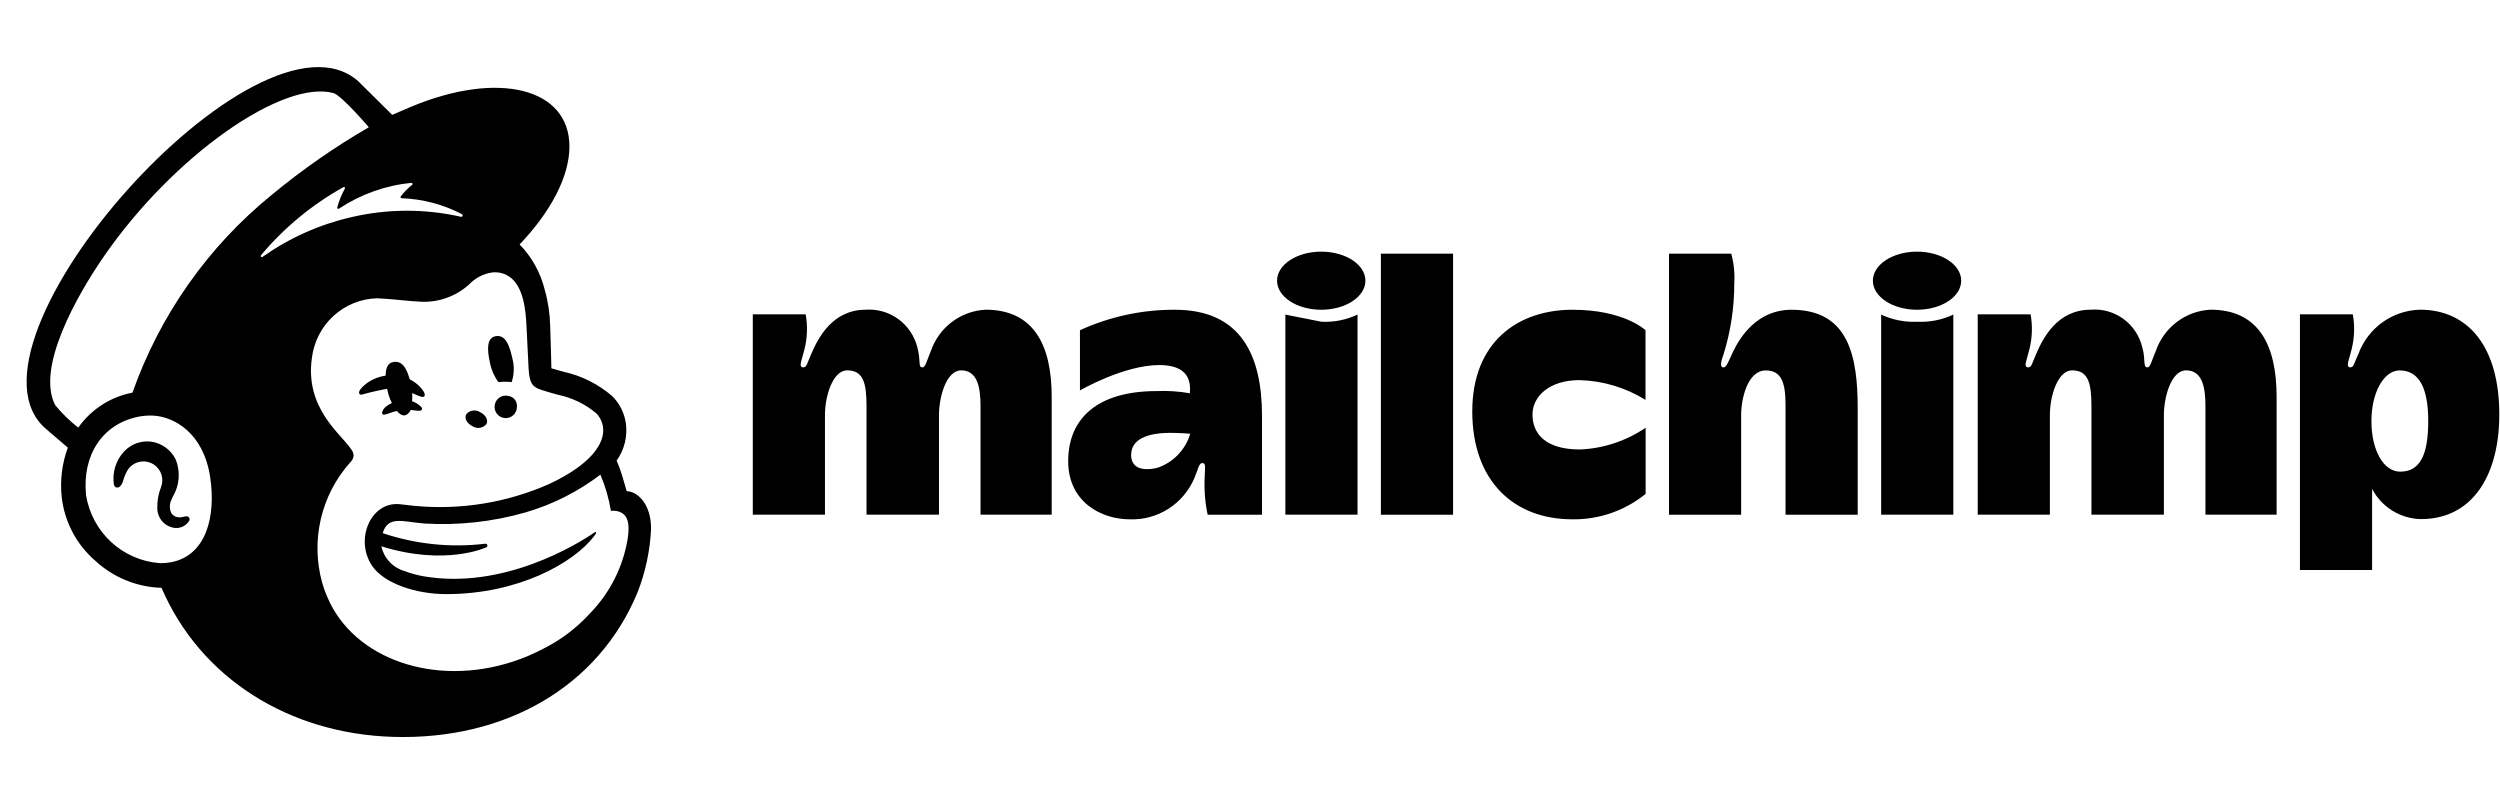
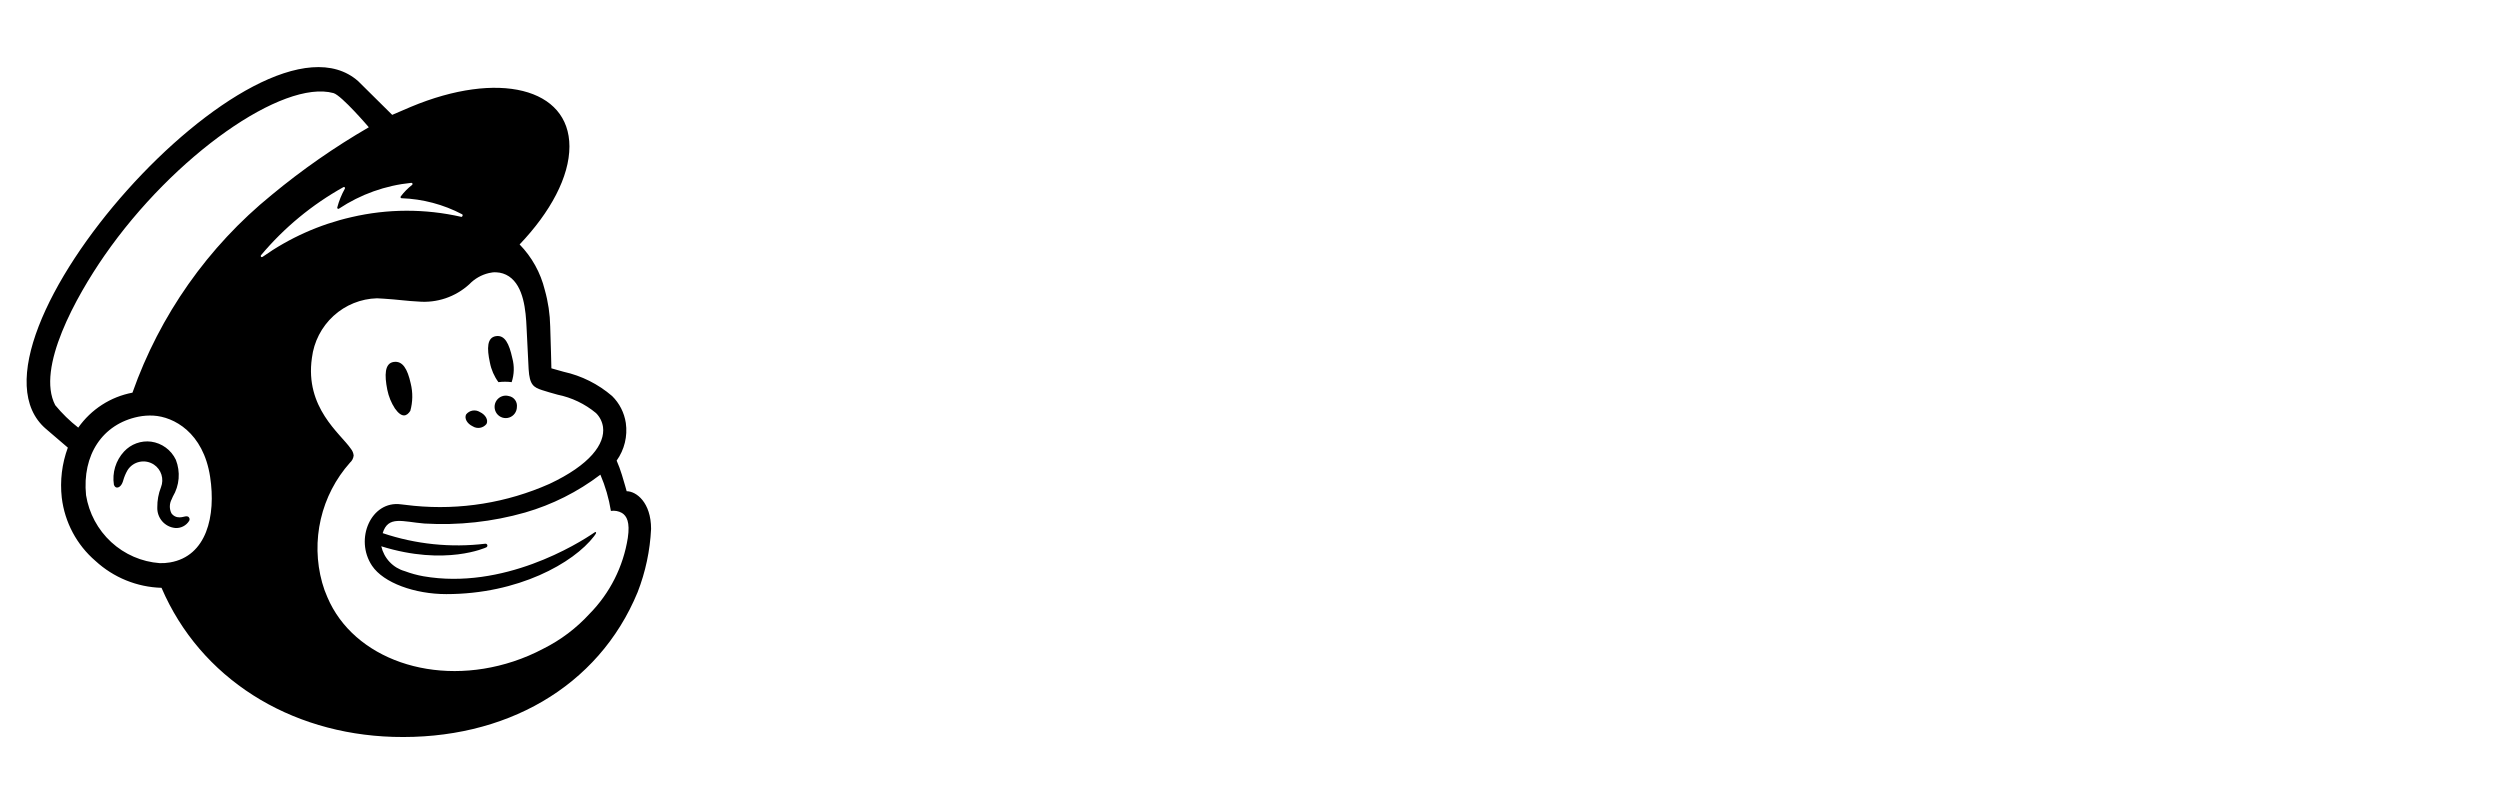
<svg xmlns="http://www.w3.org/2000/svg" width="199" height="64" viewBox="0 0 199 64" fill="none">
  <path d="M15.035 41.179C15.066 41.217 15.086 41.264 15.09 41.313C15.094 41.363 15.084 41.412 15.06 41.456C14.942 41.648 14.774 41.803 14.574 41.903C14.374 42.004 14.15 42.047 13.927 42.026C13.53 41.983 13.164 41.789 12.903 41.485C12.642 41.18 12.506 40.787 12.521 40.385C12.515 39.837 12.614 39.293 12.814 38.784C12.94 38.464 12.953 38.111 12.851 37.783C12.749 37.455 12.538 37.173 12.254 36.983C12.085 36.871 11.896 36.794 11.698 36.756C11.5 36.719 11.296 36.722 11.099 36.765C10.906 36.806 10.723 36.885 10.56 36.999C10.398 37.112 10.26 37.257 10.154 37.425C10.004 37.683 9.888 37.96 9.807 38.248C9.792 38.298 9.779 38.338 9.77 38.364C9.638 38.722 9.429 38.826 9.287 38.807C9.219 38.797 9.127 38.752 9.068 38.589C8.993 38.115 9.027 37.631 9.166 37.173C9.306 36.715 9.547 36.295 9.871 35.945C10.144 35.65 10.482 35.424 10.858 35.287C11.235 35.15 11.638 35.105 12.034 35.156C12.455 35.215 12.854 35.377 13.197 35.629C13.54 35.881 13.815 36.215 13.998 36.6C14.184 37.074 14.259 37.585 14.218 38.092C14.176 38.6 14.019 39.091 13.758 39.528C13.726 39.602 13.695 39.67 13.67 39.732C13.576 39.903 13.525 40.093 13.52 40.288C13.515 40.483 13.557 40.676 13.642 40.851C13.714 40.956 13.81 41.041 13.923 41.098C14.035 41.156 14.16 41.184 14.286 41.181C14.405 41.18 14.523 41.163 14.638 41.131C14.787 41.096 14.941 41.06 15.035 41.179L15.035 41.179ZM51.826 42.104C51.743 43.831 51.381 45.532 50.754 47.141C47.63 54.709 40.174 58.921 31.291 58.655C23.011 58.406 15.948 53.989 12.857 46.79C10.906 46.735 9.04 45.975 7.598 44.649C6.108 43.37 5.151 41.572 4.917 39.614C4.766 38.266 4.931 36.902 5.4 35.631L3.664 34.145C-4.279 27.366 20.564 -0.545 28.51 6.46C28.55 6.496 31.212 9.137 31.219 9.143C31.23 9.138 32.688 8.512 32.696 8.509C39.665 5.592 45.32 7.001 45.327 11.655C45.331 14.075 43.805 16.897 41.361 19.458C42.337 20.459 43.029 21.707 43.363 23.071C43.633 24.023 43.778 25.005 43.797 25.994C43.839 26.981 43.886 29.279 43.891 29.319C43.953 29.338 44.658 29.534 44.872 29.595C46.294 29.909 47.617 30.572 48.724 31.523C49.309 32.099 49.692 32.852 49.815 33.666C49.966 34.723 49.704 35.797 49.085 36.664C49.246 37.034 49.386 37.413 49.504 37.8C49.71 38.466 49.859 39.019 49.882 39.101C50.639 39.101 51.826 39.981 51.826 42.104L51.826 42.104ZM16.725 37.952C16.185 34.418 13.82 33.173 12.215 33.084C11.812 33.062 11.408 33.091 11.013 33.17C8.149 33.754 6.531 36.217 6.849 39.417C7.081 40.852 7.786 42.167 8.851 43.149C9.916 44.13 11.278 44.721 12.718 44.826C12.993 44.834 13.269 44.814 13.54 44.768C16.443 44.267 17.203 41.081 16.725 37.952ZM21.62 15.52C24.047 13.51 26.635 11.707 29.358 10.13C29.358 10.13 27.196 7.596 26.543 7.409C22.526 6.312 13.851 12.359 8.311 20.349C6.07 23.582 2.861 29.307 4.396 32.252C4.941 32.913 5.555 33.512 6.229 34.039C7.255 32.582 8.802 31.584 10.544 31.256C12.724 25.081 16.558 19.634 21.62 15.52ZM30.349 43.484C30.456 43.953 30.686 44.385 31.016 44.734C31.346 45.083 31.763 45.335 32.224 45.464C32.703 45.644 33.197 45.78 33.7 45.87C40.053 46.974 45.992 43.303 47.33 42.378C47.43 42.308 47.496 42.376 47.416 42.499C47.376 42.564 47.332 42.627 47.285 42.687C45.648 44.821 41.248 47.292 35.524 47.291C33.028 47.291 30.532 46.402 29.616 45.036C28.195 42.916 29.546 39.822 31.914 40.145C31.917 40.145 32.725 40.238 32.952 40.263C36.633 40.62 40.344 40.02 43.73 38.52C46.962 37.004 48.182 35.335 47.999 33.984C47.938 33.565 47.742 33.177 47.442 32.88C46.559 32.147 45.509 31.645 44.387 31.417C43.874 31.272 43.526 31.179 43.151 31.054C42.484 30.832 42.154 30.653 42.079 29.385C42.047 28.831 41.951 26.899 41.916 26.101C41.855 24.702 41.689 22.791 40.515 22.001C40.217 21.803 39.87 21.691 39.512 21.677C39.312 21.665 39.111 21.685 38.916 21.736C38.322 21.875 37.78 22.184 37.357 22.627C36.808 23.127 36.163 23.507 35.462 23.744C34.761 23.98 34.019 24.068 33.282 24.002C32.461 23.967 31.591 23.838 30.593 23.778C30.399 23.767 30.204 23.755 30.01 23.744C28.725 23.778 27.496 24.276 26.545 25.147C25.594 26.018 24.985 27.203 24.828 28.489C24.257 32.461 27.103 34.513 27.925 35.718C28.052 35.871 28.131 36.059 28.151 36.258C28.129 36.478 28.025 36.682 27.858 36.827V36.828C26.722 38.104 25.923 39.648 25.536 41.318C25.149 42.987 25.186 44.728 25.644 46.379C25.753 46.776 25.892 47.163 26.06 47.538C28.137 52.443 34.579 54.727 40.872 52.649C41.696 52.377 42.496 52.036 43.263 51.628C44.641 50.94 45.882 50.002 46.925 48.862C48.545 47.221 49.612 45.107 49.973 42.82C50.162 41.555 49.885 41.066 49.507 40.831C49.24 40.681 48.931 40.624 48.628 40.669C48.468 39.676 48.186 38.707 47.791 37.783C45.993 39.15 43.961 40.172 41.797 40.797C39.192 41.538 36.483 41.834 33.781 41.673C32.043 41.531 30.894 41.018 30.461 42.438C33.09 43.324 35.882 43.611 38.634 43.279C38.653 43.277 38.673 43.279 38.691 43.284C38.71 43.29 38.727 43.299 38.742 43.312C38.758 43.324 38.77 43.339 38.779 43.357C38.788 43.374 38.794 43.393 38.796 43.412C38.799 43.445 38.792 43.478 38.775 43.507C38.759 43.535 38.734 43.558 38.704 43.571C38.704 43.571 35.476 45.086 30.349 43.484ZM20.895 20.45C23.03 18.939 25.438 17.863 27.982 17.283C30.853 16.613 33.836 16.605 36.71 17.26C36.811 17.283 36.875 17.107 36.785 17.056C35.294 16.273 33.647 15.837 31.967 15.779C31.951 15.779 31.935 15.774 31.921 15.765C31.908 15.757 31.897 15.744 31.89 15.73C31.882 15.715 31.879 15.699 31.881 15.682C31.882 15.666 31.888 15.651 31.898 15.638C32.159 15.292 32.464 14.983 32.805 14.718C32.82 14.706 32.831 14.689 32.837 14.67C32.842 14.652 32.841 14.632 32.834 14.613C32.827 14.595 32.815 14.579 32.799 14.569C32.782 14.558 32.763 14.553 32.744 14.554C30.686 14.759 28.708 15.465 26.981 16.61C26.966 16.621 26.949 16.626 26.931 16.626C26.913 16.626 26.896 16.62 26.881 16.61C26.866 16.6 26.855 16.586 26.849 16.569C26.842 16.552 26.841 16.534 26.845 16.516C26.984 15.991 27.189 15.486 27.454 15.012C27.463 14.996 27.467 14.977 27.464 14.959C27.462 14.941 27.454 14.924 27.441 14.911C27.428 14.897 27.411 14.889 27.393 14.886C27.375 14.883 27.357 14.886 27.34 14.894C24.842 16.284 22.617 18.121 20.775 20.317C20.761 20.334 20.753 20.355 20.753 20.377C20.753 20.399 20.762 20.421 20.776 20.437C20.791 20.453 20.811 20.464 20.833 20.466C20.855 20.468 20.877 20.462 20.895 20.45ZM37.624 33.933C37.798 34.044 38.007 34.086 38.21 34.052C38.413 34.018 38.596 33.91 38.725 33.748C38.885 33.436 38.653 33.012 38.205 32.801C38.031 32.691 37.823 32.648 37.62 32.682C37.417 32.716 37.233 32.825 37.105 32.986C36.944 33.299 37.177 33.722 37.624 33.933ZM38.997 28.865C39.104 29.427 39.336 29.959 39.675 30.419C40.025 30.375 40.379 30.375 40.728 30.419C40.933 29.801 40.951 29.136 40.78 28.508C40.527 27.35 40.185 26.648 39.477 26.757C38.77 26.867 38.744 27.706 38.997 28.865ZM40.502 31.526C40.323 31.475 40.133 31.481 39.959 31.544C39.784 31.606 39.633 31.723 39.527 31.876C39.421 32.03 39.366 32.213 39.369 32.4C39.372 32.587 39.433 32.769 39.543 32.919C39.654 33.069 39.808 33.181 39.985 33.238C40.161 33.295 40.351 33.295 40.528 33.238C40.705 33.181 40.859 33.07 40.97 32.919C41.08 32.769 41.142 32.588 41.145 32.401C41.17 32.2 41.118 31.996 40.998 31.833C40.878 31.67 40.7 31.56 40.502 31.526Z" fill="black" />
-   <path d="M28.759 31.423C28.646 31.407 28.599 31.358 28.584 31.294C28.541 31.094 28.846 30.765 29.167 30.527C29.636 30.181 30.186 29.963 30.763 29.893C31.341 29.824 31.926 29.905 32.463 30.129C32.965 30.337 33.397 30.687 33.706 31.137C33.821 31.326 33.843 31.472 33.769 31.549C33.653 31.672 33.358 31.531 32.877 31.319C32.3 31.033 31.661 30.895 31.018 30.915C30.257 31.042 29.502 31.211 28.759 31.423ZM33.551 32.417C33.343 32.197 33.085 32.032 32.798 31.937C32.512 31.843 32.207 31.821 31.91 31.875C31.473 31.922 31.058 32.096 30.717 32.376C30.558 32.491 30.449 32.663 30.412 32.856C30.411 32.878 30.415 32.899 30.423 32.919C30.431 32.939 30.444 32.957 30.459 32.971C30.488 32.997 30.525 33.011 30.563 33.011C30.72 32.987 30.874 32.944 31.021 32.883C31.663 32.639 32.358 32.566 33.037 32.672C33.351 32.707 33.5 32.727 33.569 32.618C33.587 32.587 33.594 32.551 33.591 32.515C33.588 32.479 33.574 32.445 33.551 32.417Z" fill="black" />
-   <path d="M32.66 32.707C32.859 31.995 32.87 31.244 32.693 30.526C32.437 29.366 32.05 28.703 31.333 28.812C30.616 28.921 30.597 29.856 30.828 31.021C30.935 31.555 31.142 32.064 31.438 32.519C32.009 33.322 32.396 33.114 32.659 32.707L32.66 32.707Z" fill="black" />
-   <path d="M191.053 37.544C189.735 37.544 188.766 35.86 188.766 33.514C188.766 31.235 189.762 29.485 191.007 29.485C192.606 29.485 193.287 30.962 193.287 33.514C193.287 36.167 192.66 37.544 191.053 37.544ZM192.63 24.653C191.561 24.679 190.524 25.026 189.651 25.65C188.779 26.274 188.112 27.146 187.735 28.155C187.347 28.994 187.366 29.241 187.082 29.241C186.672 29.241 187.012 28.566 187.197 27.773C187.417 26.871 187.447 25.933 187.283 25.019H183.075V45.37H188.819V38.917C189.195 39.63 189.753 40.228 190.435 40.651C191.117 41.073 191.899 41.304 192.7 41.321C196.853 41.321 198.944 37.778 198.944 32.993C198.944 27.569 196.442 24.651 192.629 24.651L192.63 24.653ZM149.74 25.041V40.97H155.485V25.041C154.589 25.463 153.606 25.659 152.618 25.611C151.627 25.657 150.64 25.462 149.74 25.041ZM142.62 24.656C139.294 24.656 138.029 27.831 137.774 28.383C137.519 28.934 137.392 29.251 137.183 29.245C136.82 29.233 137.073 28.567 137.215 28.138C137.77 26.334 138.051 24.455 138.049 22.566C138.098 21.767 138.017 20.965 137.81 20.192H132.851V40.971H138.595V33.037C138.595 31.744 139.106 29.486 140.554 29.486C141.753 29.486 142.128 30.381 142.128 32.184V40.972H147.873V32.531C147.873 28.437 147.2 24.658 142.62 24.658V24.656ZM121.986 32.996C121.986 31.563 123.308 30.258 125.734 30.258C127.591 30.307 129.401 30.85 130.982 31.832V26.286C130.982 26.286 129.302 24.656 125.172 24.656C120.818 24.656 117.193 27.224 117.193 32.749C117.193 38.274 120.483 41.338 125.16 41.338C127.279 41.368 129.341 40.653 130.992 39.315V34.047C129.442 35.103 127.63 35.703 125.761 35.778C122.984 35.778 121.985 34.491 121.985 32.997L121.986 32.996ZM109.919 20.192H115.664V40.971H109.919V20.192ZM92.123 37.239C90.749 37.559 90.038 37.133 90.038 36.215C90.038 34.959 91.328 34.456 93.169 34.456C93.981 34.456 94.744 34.526 94.744 34.526C94.555 35.157 94.218 35.732 93.762 36.205C93.306 36.677 92.744 37.032 92.123 37.239ZM93.522 24.656C90.915 24.645 88.337 25.201 85.964 26.286V31.078C85.964 31.078 89.451 29.058 92.279 29.058C94.537 29.058 94.814 30.285 94.711 31.303C93.841 31.15 92.957 31.092 92.074 31.13C87.392 31.13 85.028 33.274 85.028 36.712C85.028 39.974 87.684 41.338 89.923 41.338C91.006 41.379 92.076 41.09 92.994 40.508C93.911 39.926 94.633 39.079 95.065 38.077C95.371 37.349 95.427 36.859 95.702 36.859C96.016 36.859 95.91 37.211 95.895 37.935C95.84 38.953 95.919 39.973 96.128 40.971H100.457V33.122C100.457 28.222 98.737 24.656 93.523 24.656H93.522ZM175.949 24.653C174.98 24.702 174.048 25.042 173.273 25.63C172.498 26.217 171.914 27.025 171.598 27.949C171.278 28.671 171.189 29.242 170.928 29.242C170.562 29.242 170.807 28.611 170.525 27.646C170.308 26.735 169.774 25.932 169.021 25.383C168.267 24.834 167.344 24.575 166.417 24.653C163.762 24.653 162.625 26.913 162.087 28.155C161.718 29.004 161.717 29.241 161.434 29.241C161.023 29.241 161.364 28.566 161.548 27.773C161.769 26.871 161.798 25.933 161.635 25.019H157.426V40.965H163.171V33.032C163.171 31.467 163.82 29.48 164.934 29.48C166.22 29.48 166.478 30.477 166.478 32.32V40.97H172.246V33.032C172.246 31.638 172.81 29.48 174.018 29.48C175.322 29.48 175.554 30.879 175.554 32.32V40.965H181.218V31.587C181.218 27.425 179.763 24.651 175.95 24.651L175.949 24.653ZM78.445 24.653C77.477 24.702 76.544 25.042 75.769 25.63C74.994 26.217 74.411 27.025 74.095 27.949C73.774 28.671 73.685 29.242 73.425 29.242C73.058 29.242 73.321 28.746 73.021 27.646C72.793 26.741 72.256 25.946 71.506 25.399C70.755 24.852 69.838 24.588 68.913 24.653C66.259 24.653 65.122 26.913 64.583 28.155C64.215 29.004 64.214 29.241 63.93 29.241C63.519 29.241 63.86 28.566 64.044 27.773C64.265 26.871 64.295 25.933 64.131 25.019H59.922V40.965H65.667V33.032C65.667 31.467 66.317 29.48 67.43 29.48C68.716 29.48 68.975 30.477 68.975 32.32V40.97H74.743V33.032C74.743 31.638 75.307 29.48 76.514 29.48C77.819 29.48 78.05 30.879 78.05 32.32V40.965H83.715V31.587C83.715 27.425 82.259 24.651 78.446 24.651L78.445 24.653ZM149.08 22.343C149.08 21.066 150.654 20.031 152.596 20.031C154.538 20.031 156.112 21.066 156.112 22.343C156.112 23.621 154.538 24.656 152.596 24.656C150.654 24.656 149.08 23.621 149.08 22.343ZM105.193 25.611C106.18 25.659 107.164 25.463 108.059 25.041V40.97H102.315V25.041L105.193 25.611ZM101.654 22.343C101.654 21.066 103.228 20.031 105.171 20.031C107.113 20.031 108.687 21.066 108.687 22.343C108.687 23.621 107.113 24.656 105.171 24.656C103.228 24.656 101.654 23.621 101.654 22.343Z" fill="black" />
+   <path d="M32.66 32.707C32.859 31.995 32.87 31.244 32.693 30.526C32.437 29.366 32.05 28.703 31.333 28.812C30.616 28.921 30.597 29.856 30.828 31.021C30.935 31.555 31.142 32.064 31.438 32.519C32.009 33.322 32.396 33.114 32.659 32.707L32.66 32.707" fill="black" />
</svg>